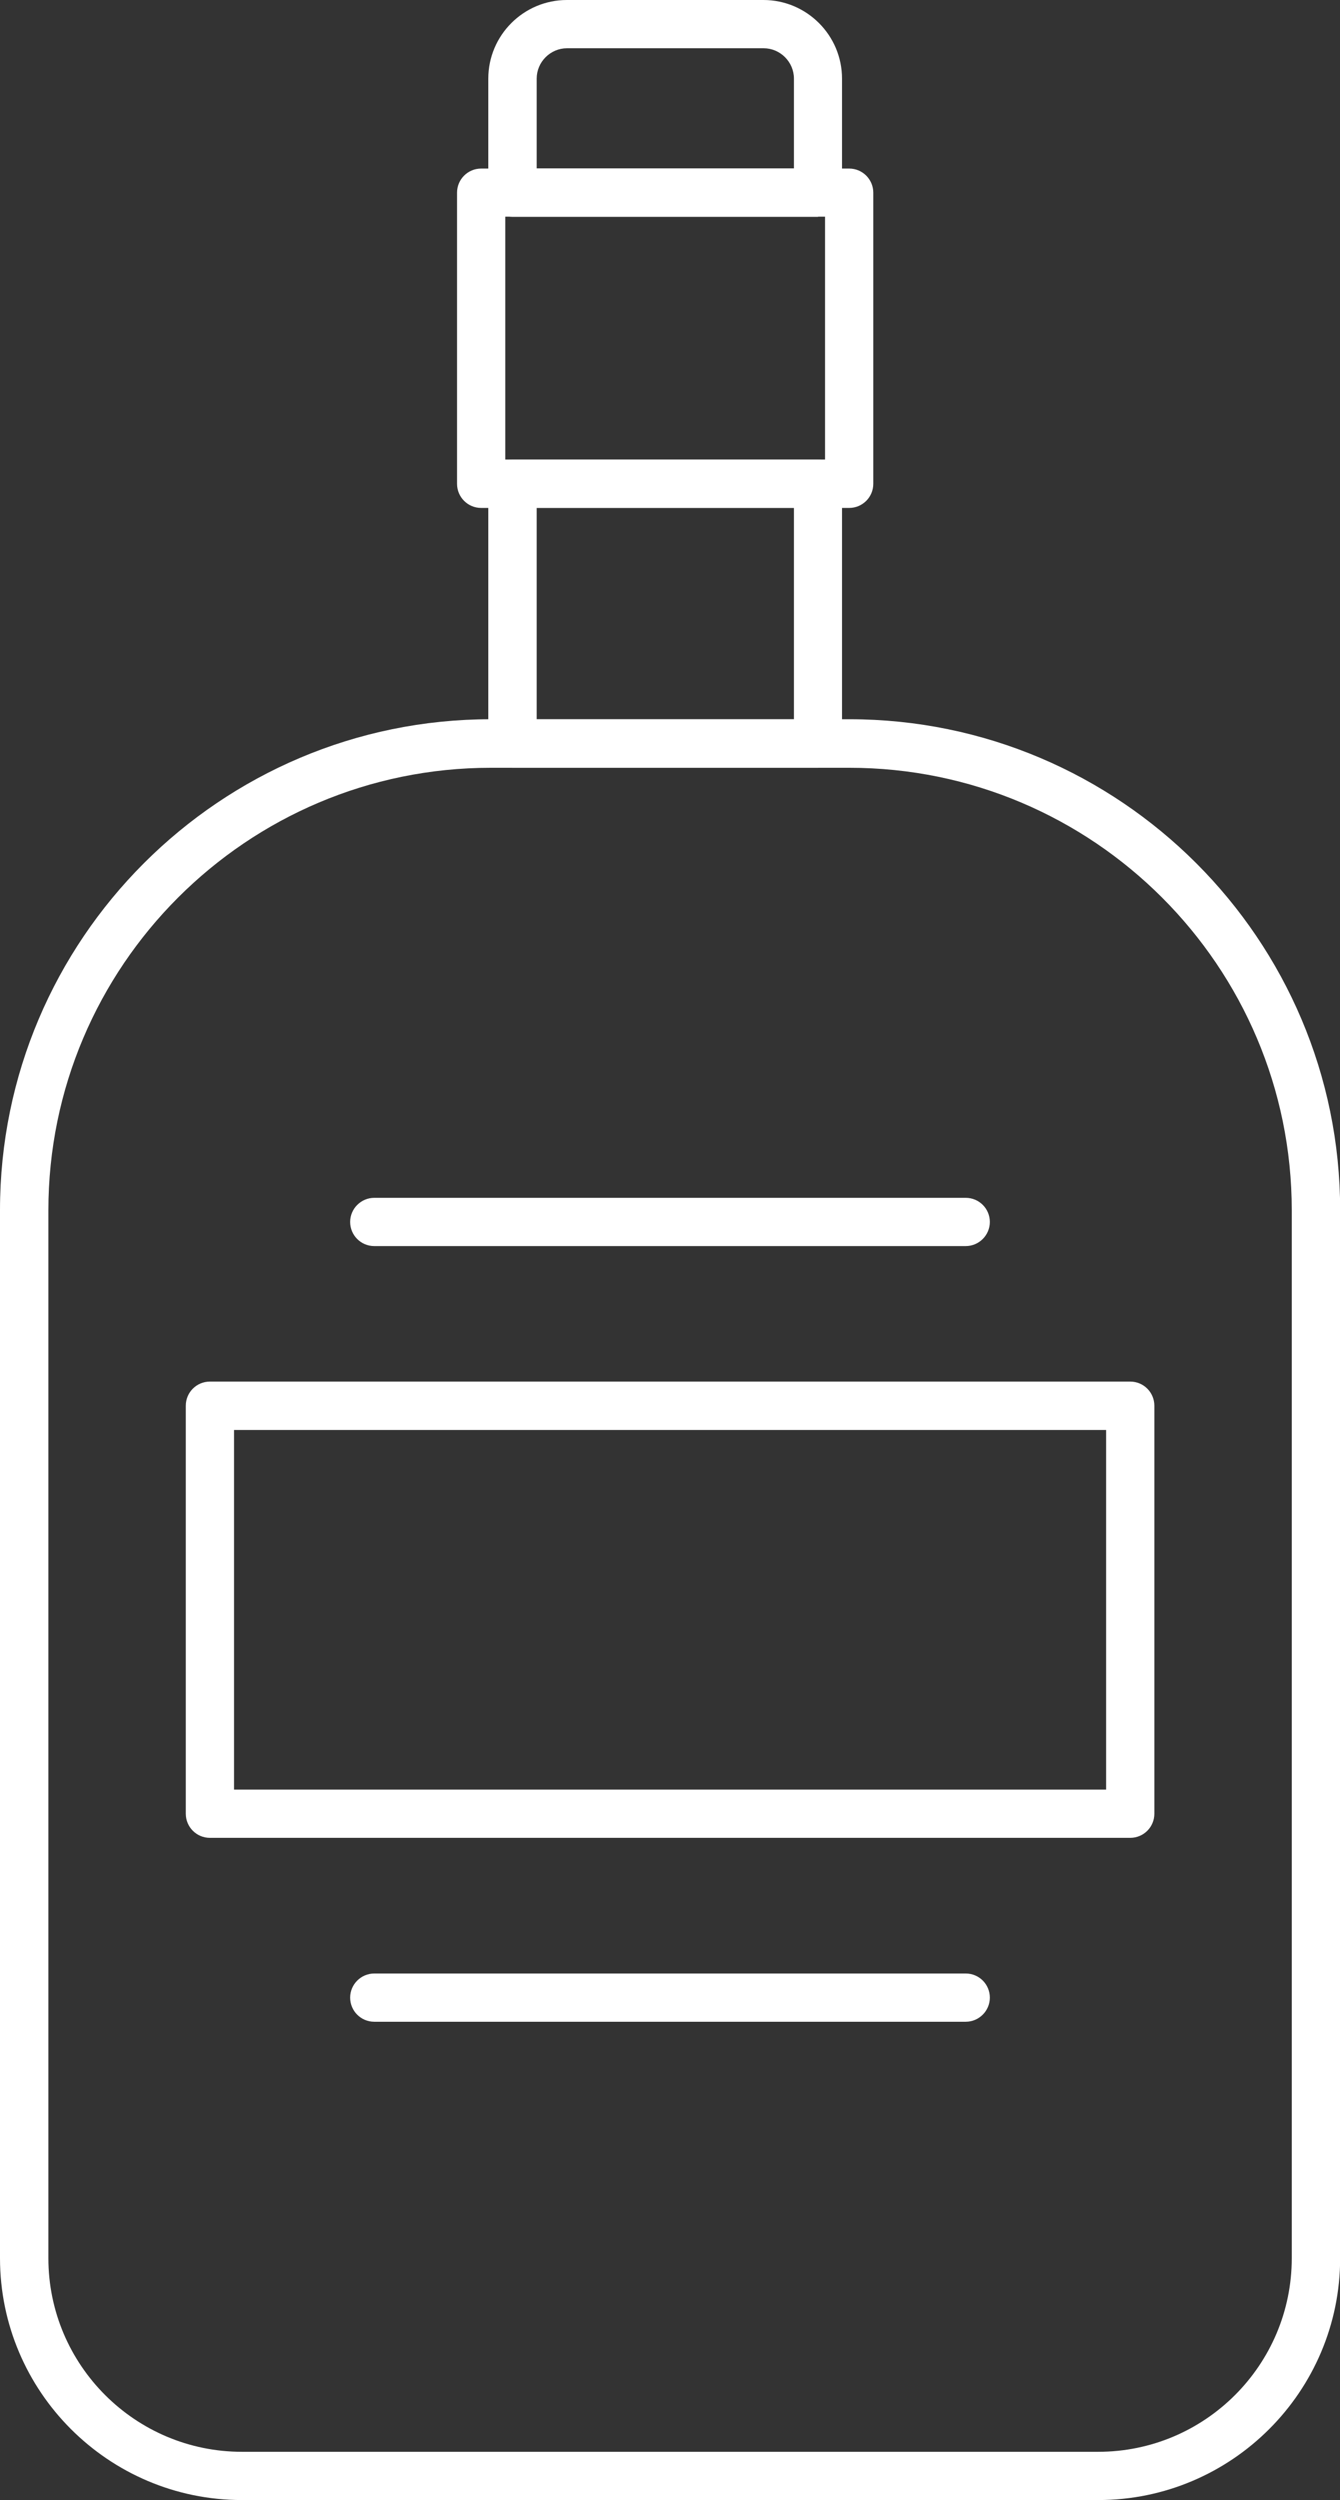
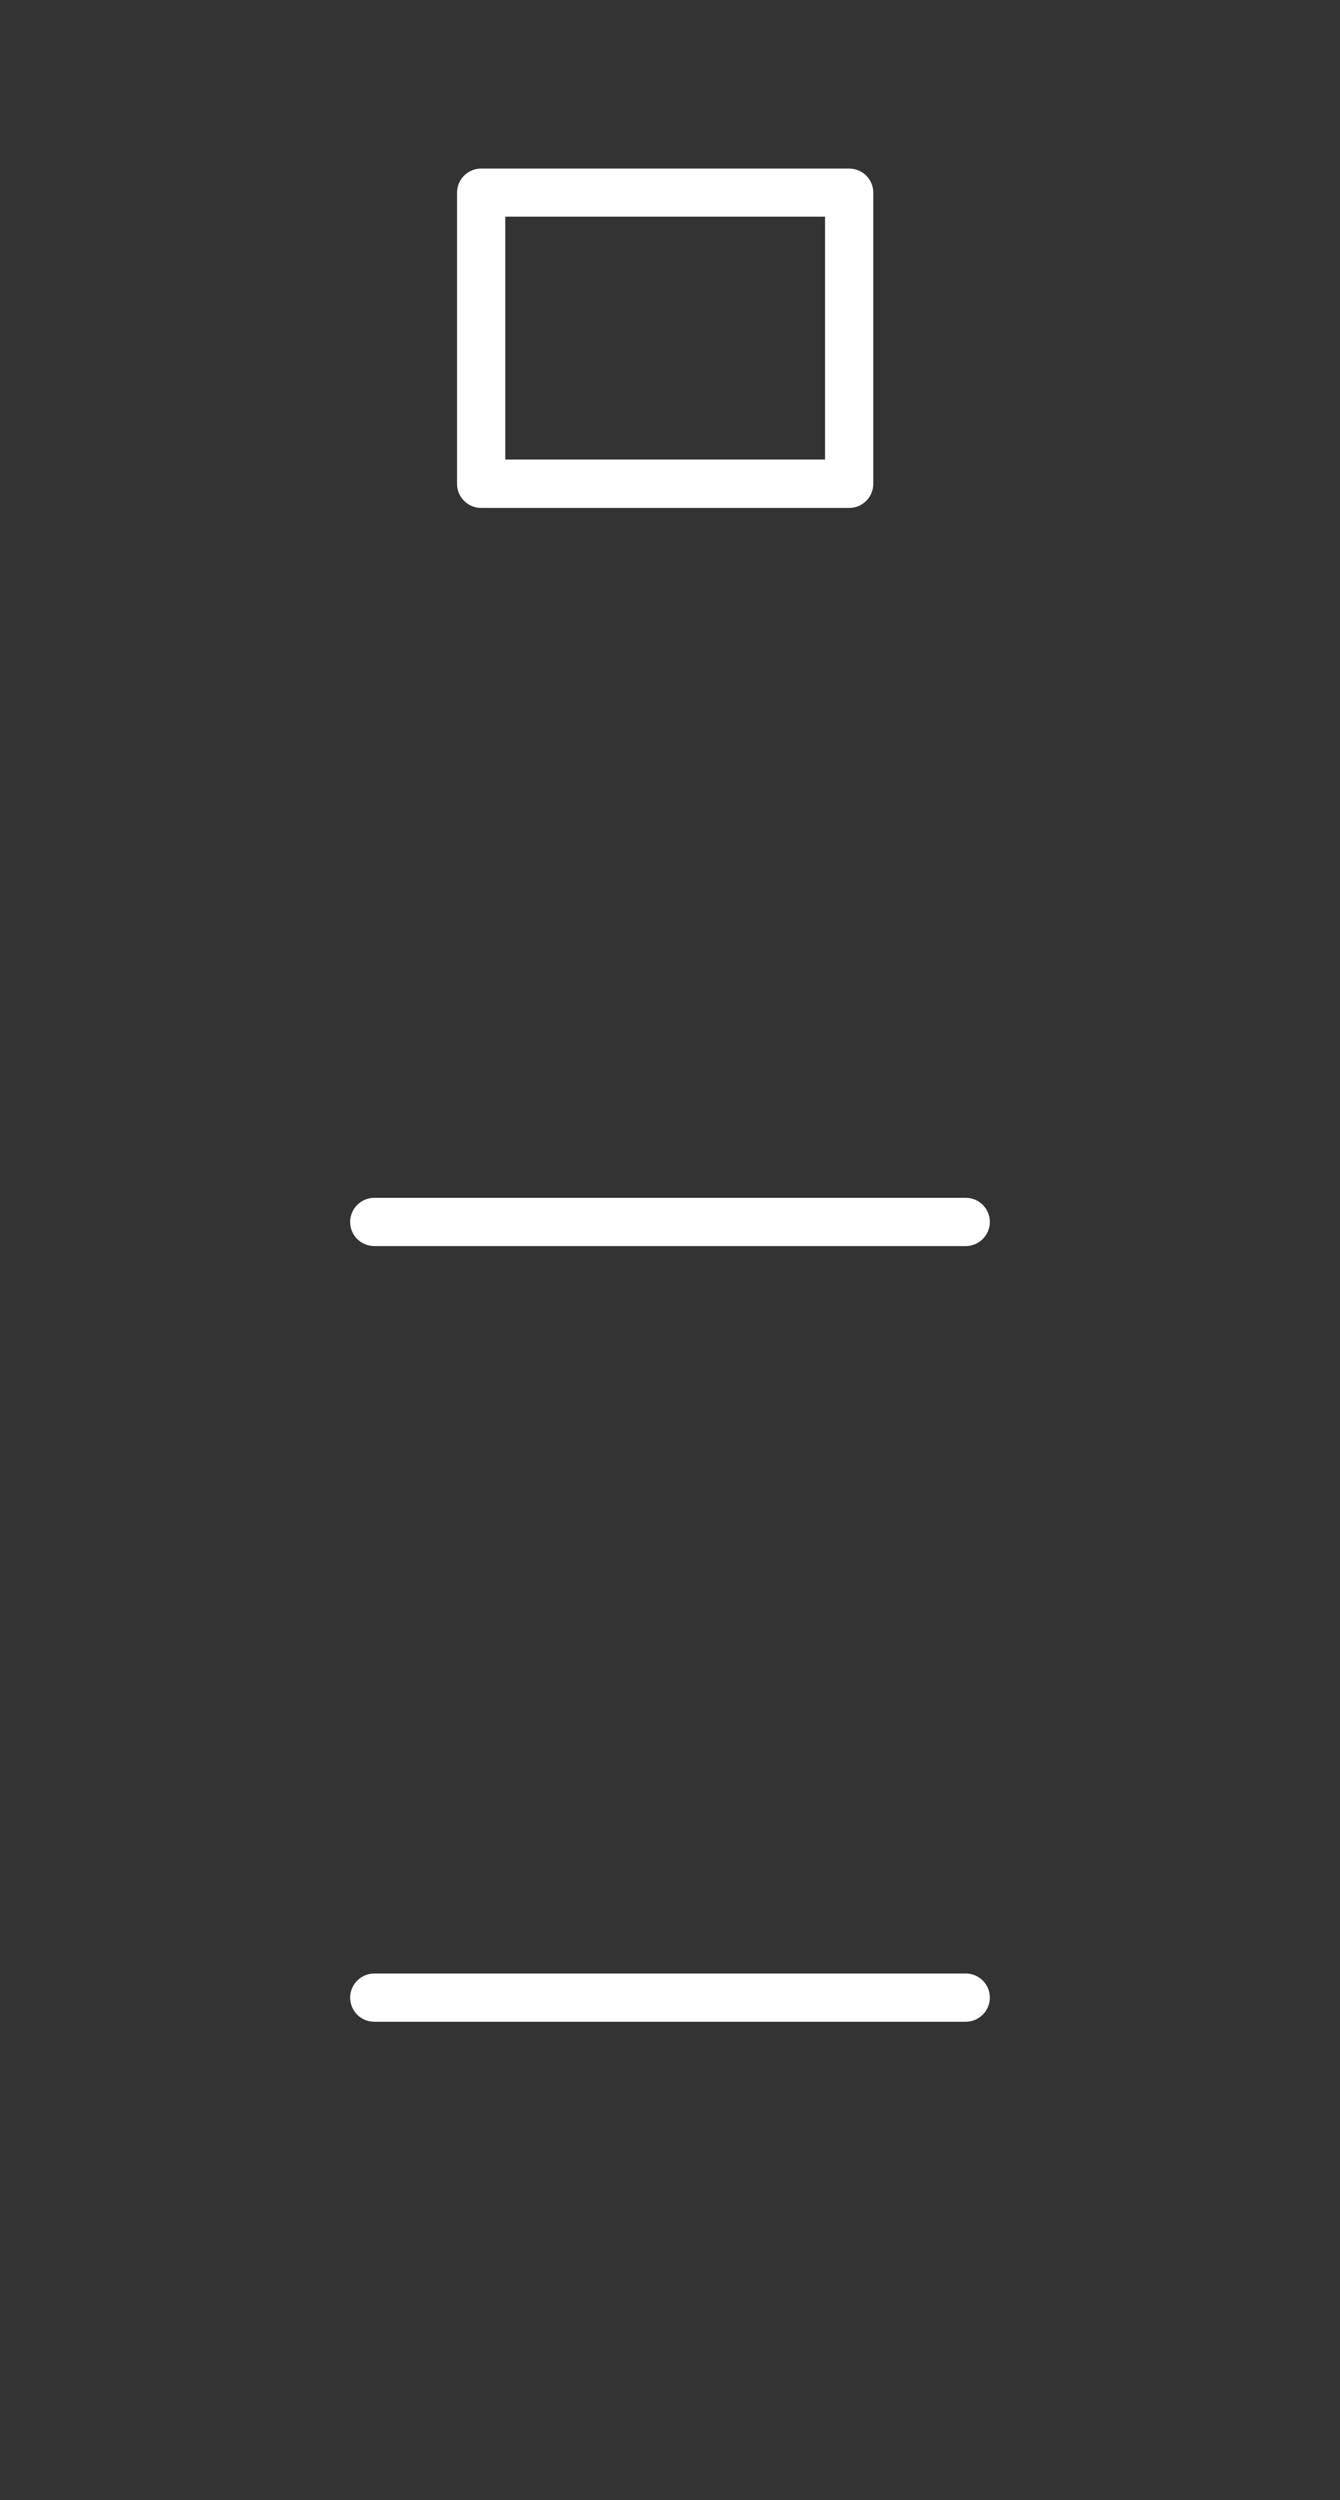
<svg xmlns="http://www.w3.org/2000/svg" id="Bottle_icons" version="1.1" viewBox="0 0 900.1 1678.9">
  <rect x="0" y="0" width="900.1" height="1678.9" fill="#333333" stroke="none" />
  <defs>
    <style>
      .st0 {
        fill: #fff;
      }
    </style>
  </defs>
-   <path class="st0" d="M737.7,1678.9H162.5c-89.6,0-162.5-72.9-162.5-162.5v-703.7c0-181.8,147.9-329.7,329.7-329.7h240.8c181.8,0,329.7,147.9,329.7,329.7v703.7c0,89.6-72.9,162.5-162.5,162.5ZM329.7,515.6c-163.9,0-297.2,133.3-297.2,297.2v703.7c0,71.7,58.3,130,130,130h575.2c71.7,0,130-58.3,130-130v-703.7c0-163.9-133.3-297.2-297.2-297.2h-240.8Z" />
-   <path class="st0" d="M549.4,515.6h-205.2c-9,0-16.2-7.3-16.2-16.2v-174.5c0-9,7.3-16.2,16.2-16.2h205.2c9,0,16.2,7.3,16.2,16.2v174.5c0,9-7.3,16.2-16.2,16.2ZM360.5,483.1h172.8v-142.1h-172.8v142.1Z" />
  <path class="st0" d="M570.4,341.1h-247.2c-9,0-16.2-7.3-16.2-16.2v-195.5c0-9,7.3-16.2,16.2-16.2h247.2c9,0,16.2,7.3,16.2,16.2v195.5c0,9-7.3,16.2-16.2,16.2ZM339.4,308.6h214.8v-163.1h-214.8v163.1Z" />
-   <path class="st0" d="M549.4,145.6h-205.2c-9,0-16.2-7.3-16.2-16.2V52.8c0-29.1,23.7-52.8,52.8-52.8h132c29.1,0,52.8,23.7,52.8,52.8v76.5c0,9-7.3,16.2-16.2,16.2ZM360.5,113.1h172.8v-60.3c0-11.2-9.2-20.4-20.4-20.4h-132c-11.2,0-20.4,9.2-20.4,20.4v60.3Z" />
-   <path class="st0" d="M759.2,1234.2H141c-9,0-16.2-7.3-16.2-16.2v-274c0-9,7.3-16.2,16.2-16.2h618.2c9,0,16.2,7.3,16.2,16.2v274c0,9-7.3,16.2-16.2,16.2ZM157.2,1201.8h585.8v-241.5H157.2v241.5Z" />
  <path class="st0" d="M648.7,836.8H251.4c-9,0-16.2-7.3-16.2-16.2s7.3-16.2,16.2-16.2h397.3c9,0,16.2,7.3,16.2,16.2s-7.3,16.2-16.2,16.2Z" />
  <path class="st0" d="M648.7,1357.7H251.4c-9,0-16.2-7.3-16.2-16.2s7.3-16.2,16.2-16.2h397.3c9,0,16.2,7.3,16.2,16.2s-7.3,16.2-16.2,16.2Z" />
</svg>